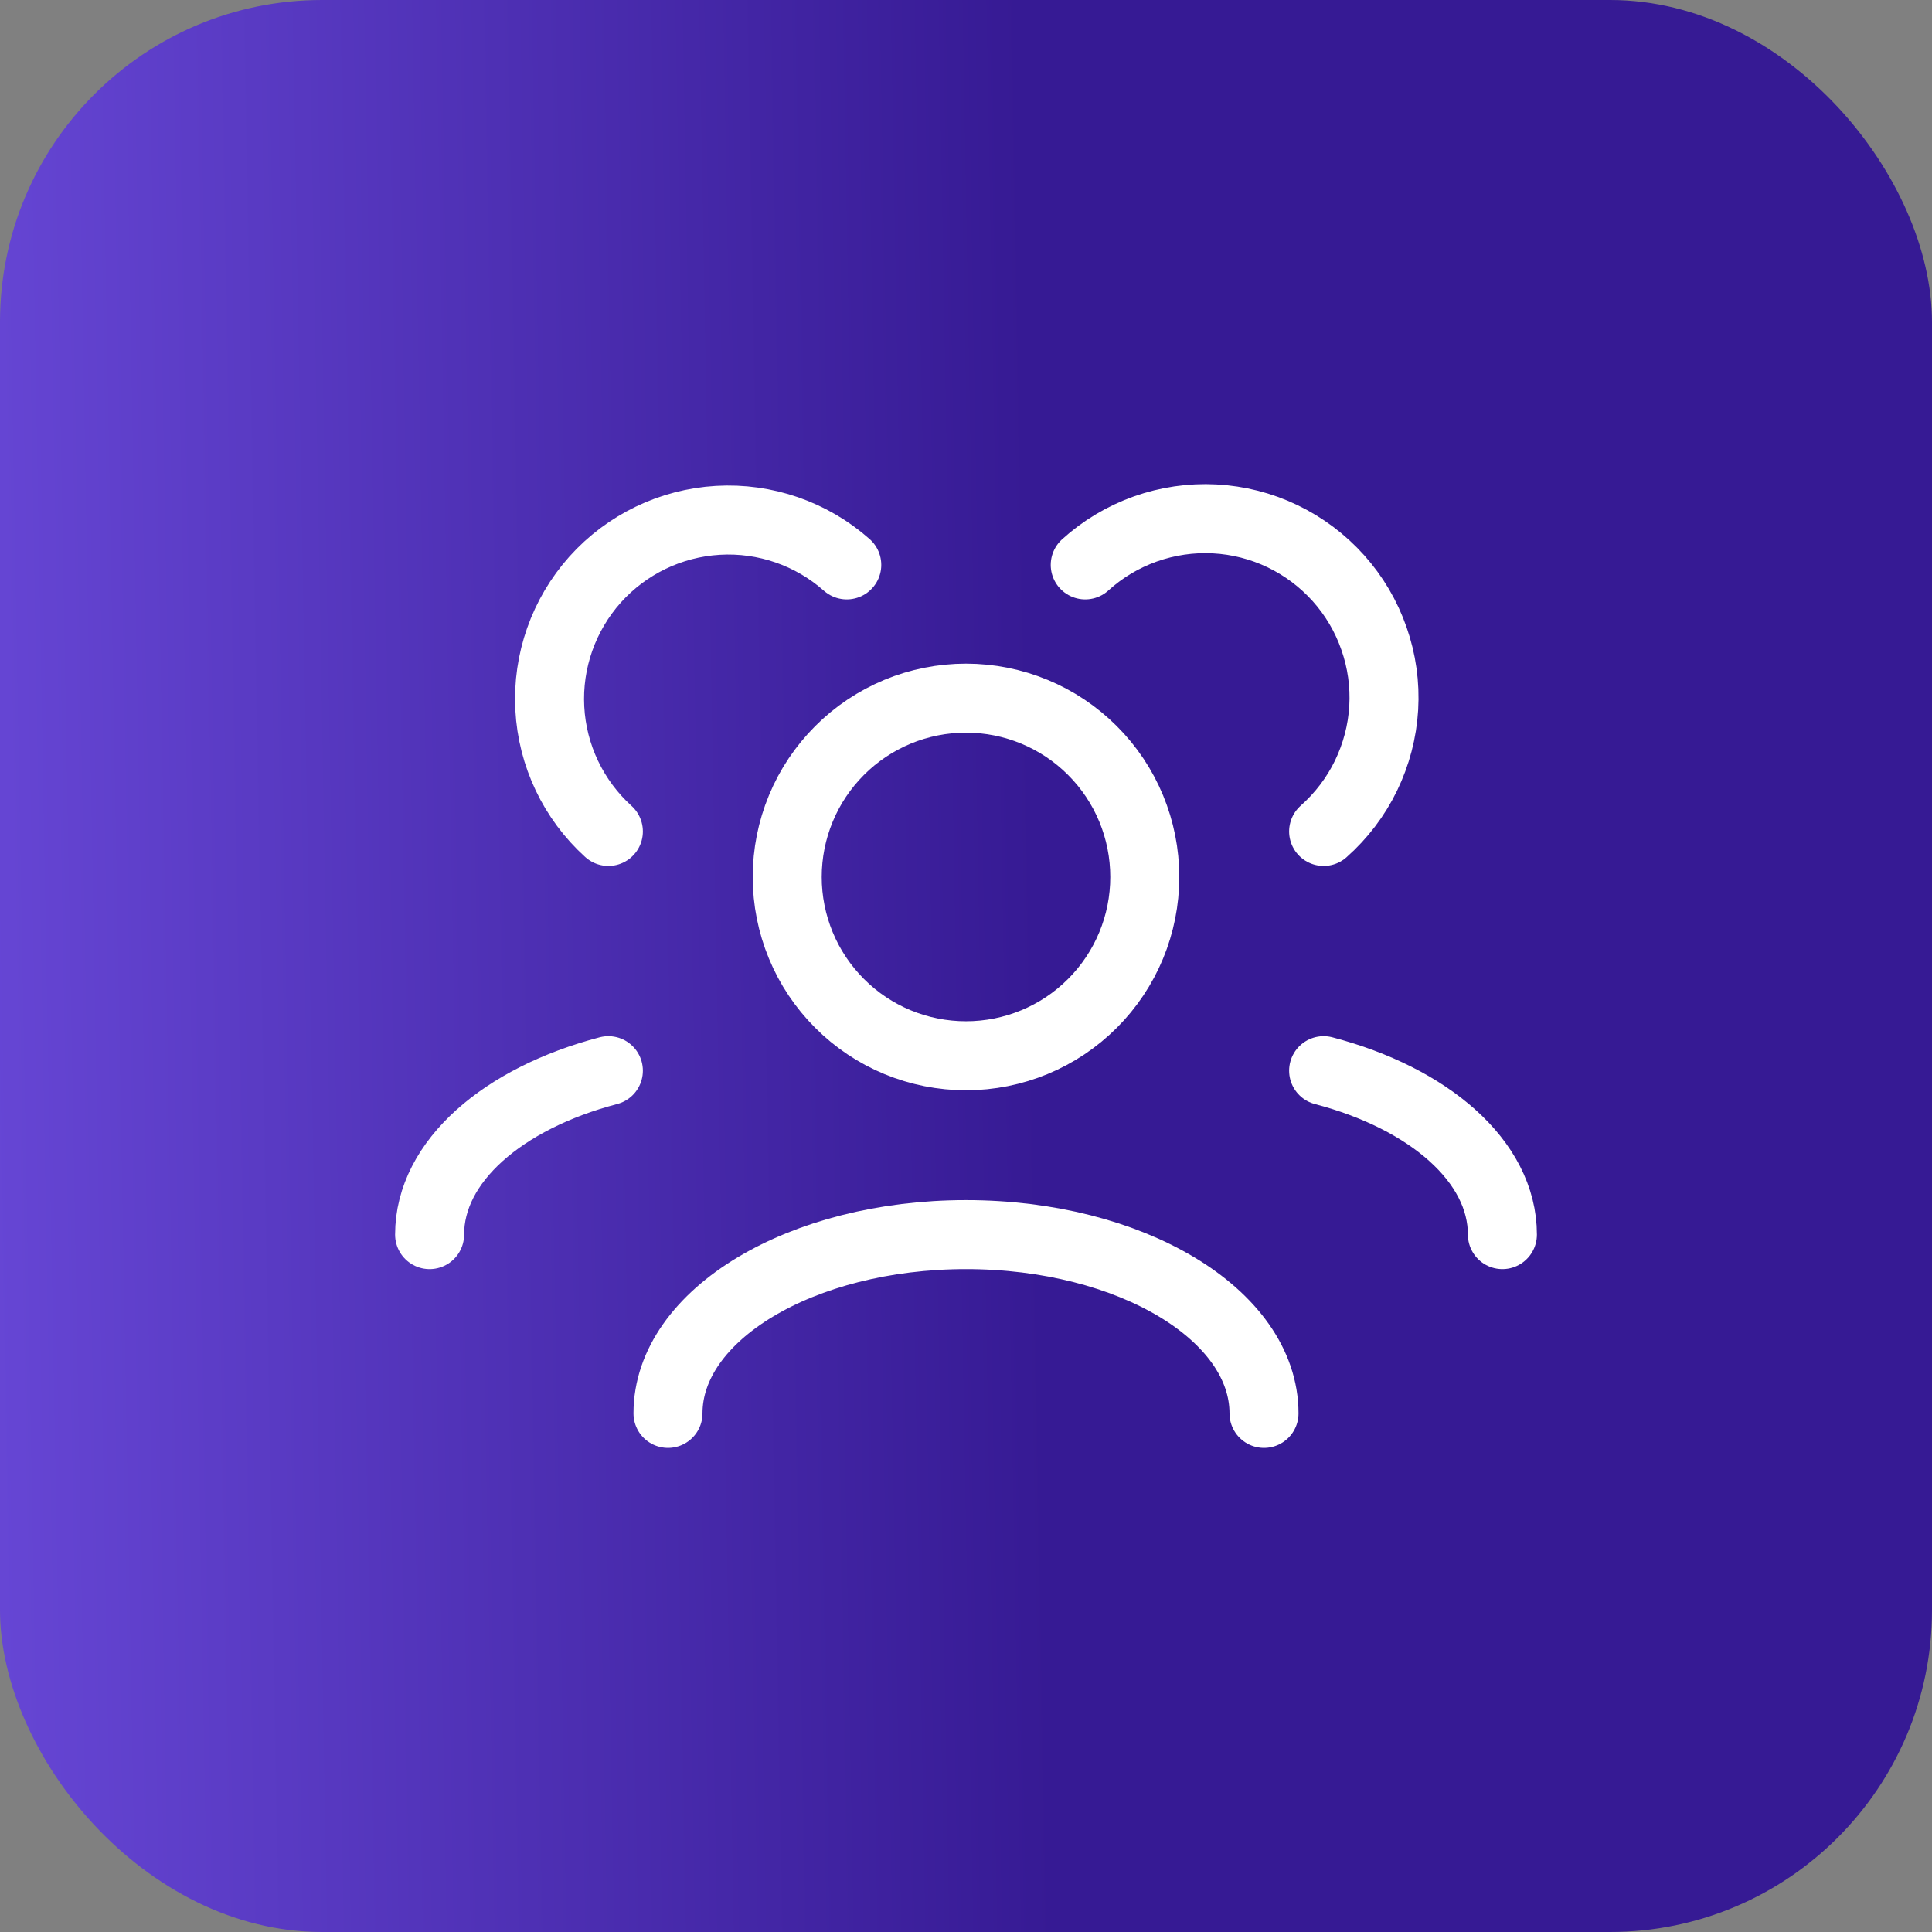
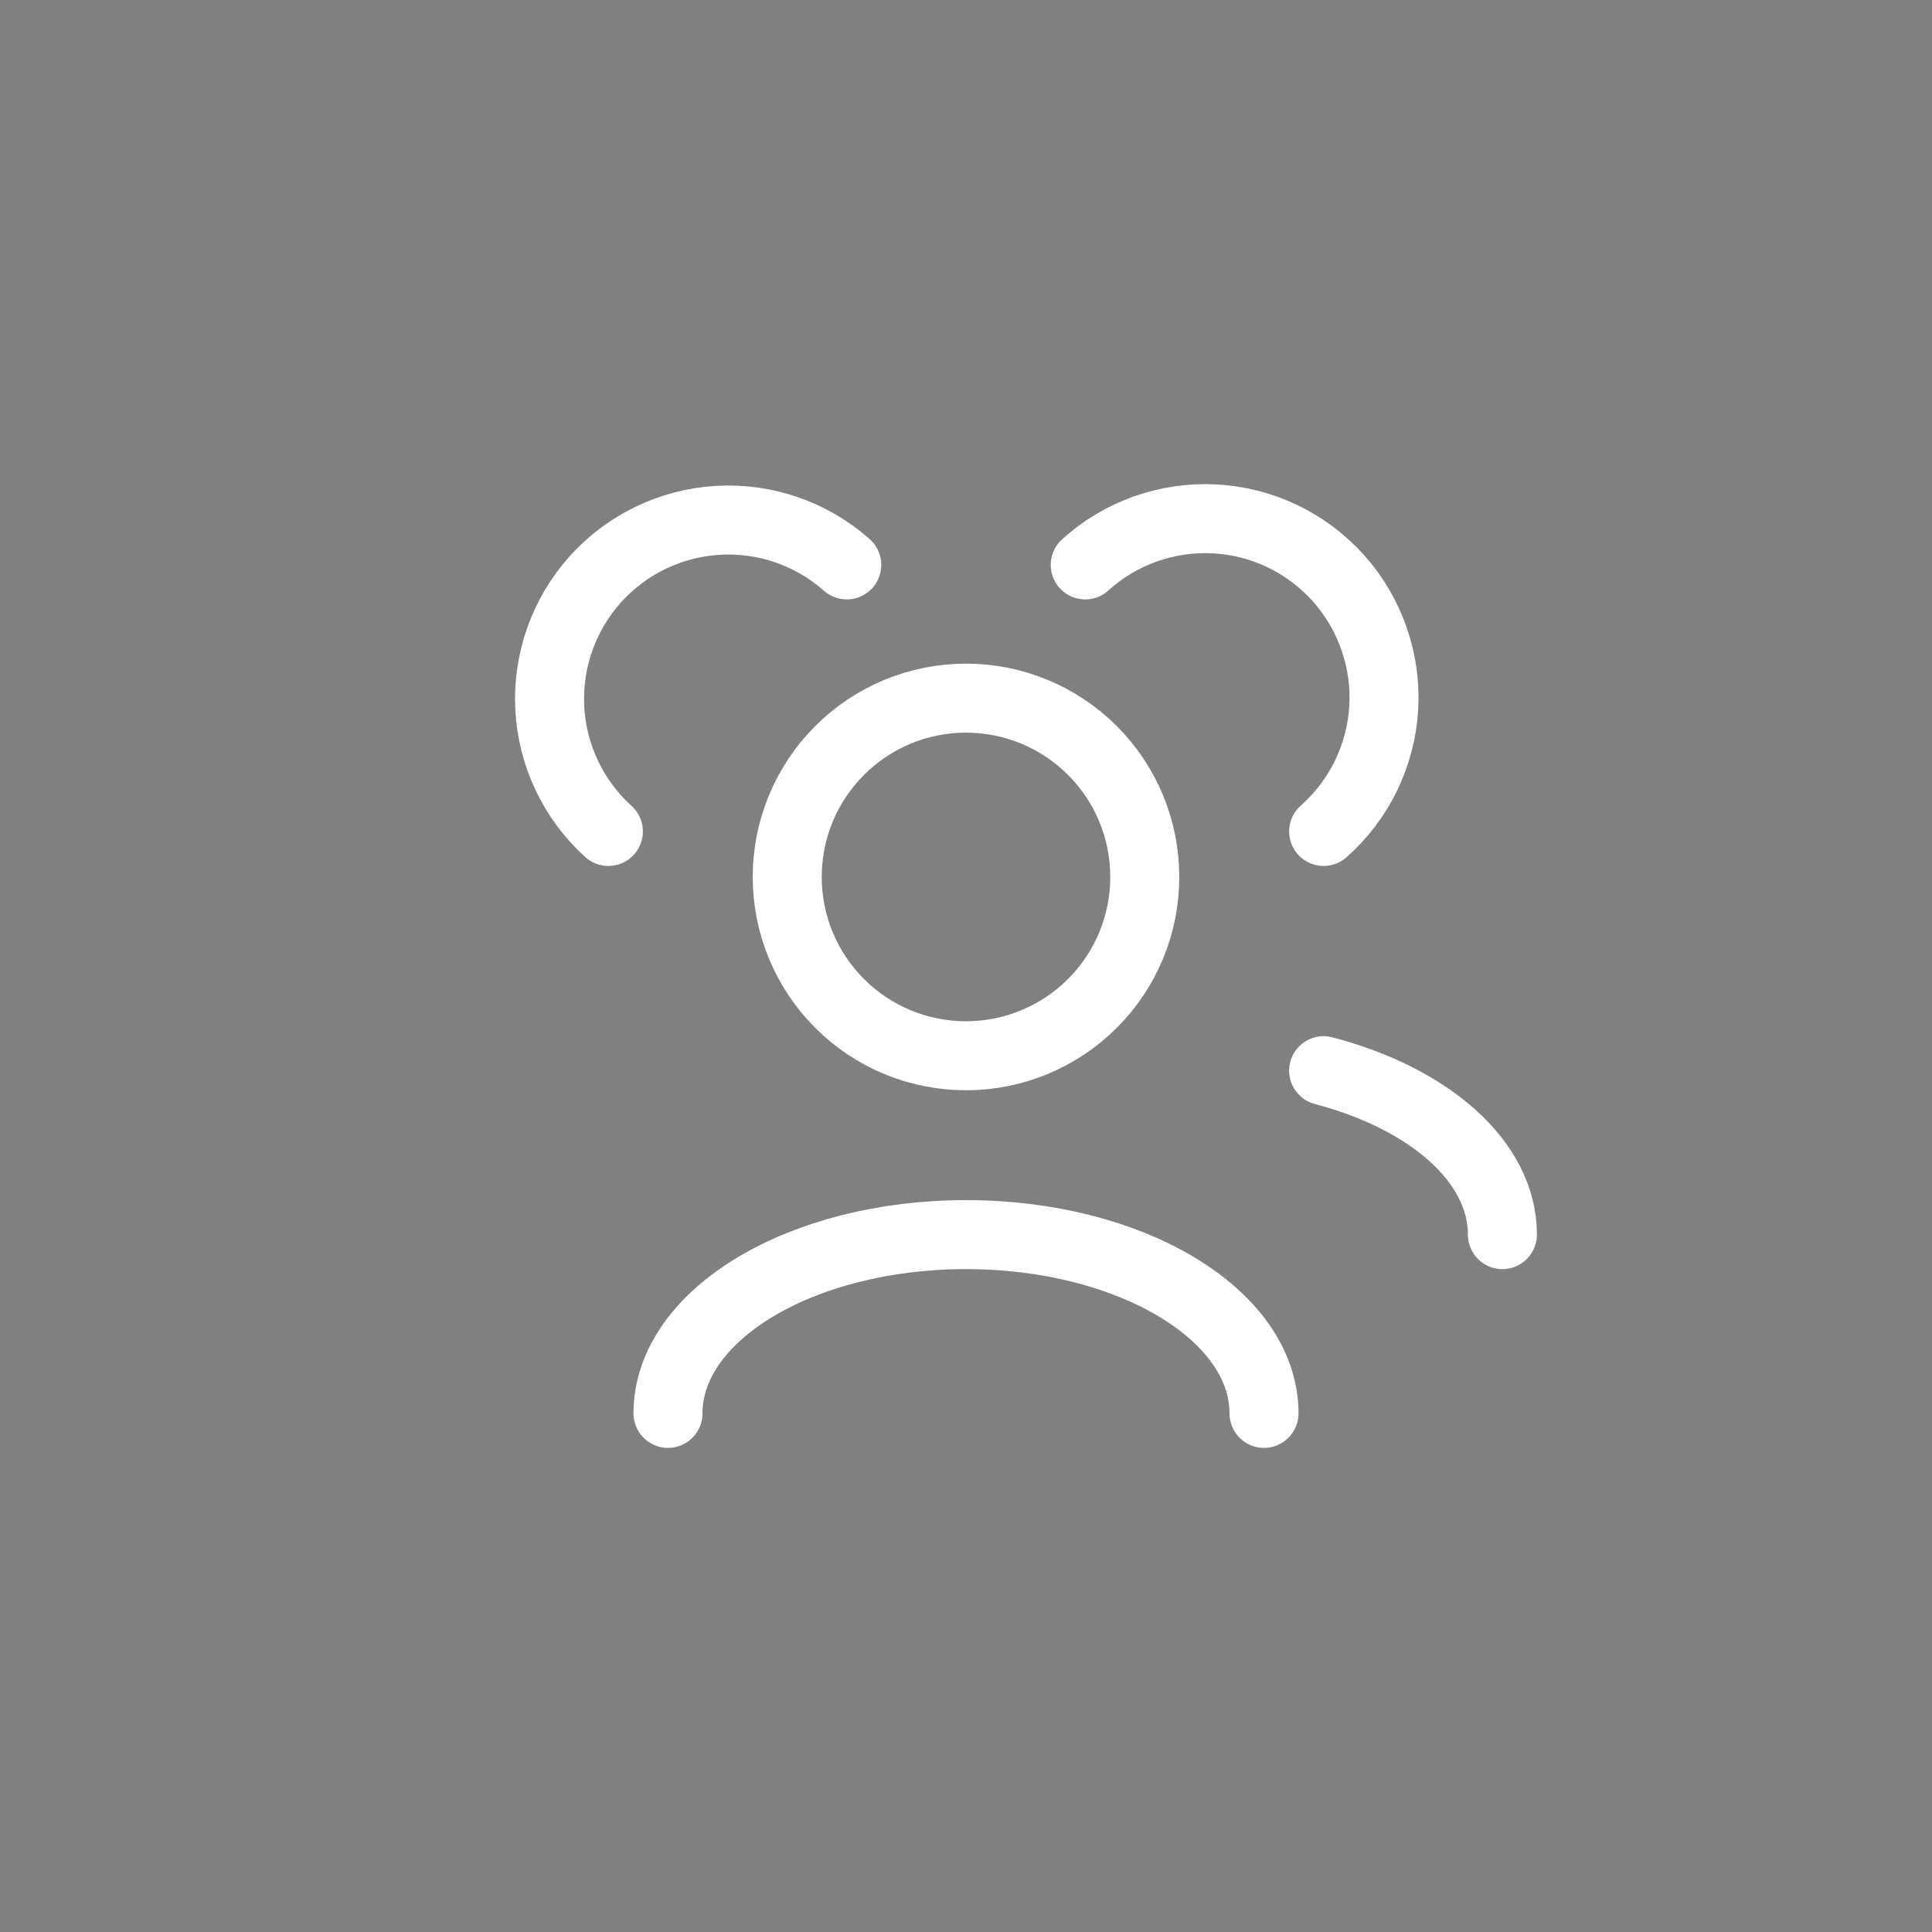
<svg xmlns="http://www.w3.org/2000/svg" width="28" height="28" viewBox="0 0 28 28" fill="none">
  <rect x="0" y="0" width="28" height="28" fill="#808080" stroke="none" />
-   <rect width="28" height="28" rx="4.667" fill="url(#paint0_linear_1040_1896)" fill-opacity="0.8" />
-   <path d="M18.319 20.484C18.319 19.053 16.385 17.893 14 17.893C11.615 17.893 9.681 19.053 9.681 20.484M21.774 17.893C21.774 16.83 20.709 15.917 19.183 15.517M6.226 17.893C6.226 16.83 7.292 15.917 8.817 15.517M19.183 12.05C19.439 11.823 19.648 11.549 19.797 11.242C19.946 10.934 20.034 10.601 20.054 10.26C20.074 9.919 20.026 9.577 19.913 9.255C19.801 8.932 19.626 8.635 19.398 8.38C19.17 8.126 18.895 7.919 18.587 7.771C18.279 7.623 17.944 7.538 17.603 7.52C17.262 7.502 16.921 7.552 16.599 7.666C16.277 7.781 15.981 7.957 15.728 8.187M8.817 12.05C8.309 11.59 8.004 10.948 7.968 10.265C7.932 9.581 8.168 8.911 8.624 8.4C9.081 7.89 9.721 7.581 10.404 7.541C11.088 7.501 11.759 7.733 12.272 8.187M14 15.301C13.66 15.301 13.323 15.234 13.008 15.104C12.694 14.974 12.408 14.783 12.168 14.542C11.927 14.301 11.736 14.016 11.606 13.701C11.476 13.387 11.409 13.05 11.409 12.71C11.409 12.369 11.476 12.032 11.606 11.718C11.736 11.403 11.927 11.118 12.168 10.877C12.408 10.636 12.694 10.446 13.008 10.315C13.323 10.185 13.66 10.118 14 10.118C14.687 10.118 15.347 10.391 15.832 10.877C16.319 11.363 16.591 12.022 16.591 12.71C16.591 13.397 16.319 14.056 15.832 14.542C15.347 15.028 14.687 15.301 14 15.301Z" stroke="white" stroke-linecap="round" stroke-linejoin="round" />
+   <path d="M18.319 20.484C18.319 19.053 16.385 17.893 14 17.893C11.615 17.893 9.681 19.053 9.681 20.484M21.774 17.893C21.774 16.83 20.709 15.917 19.183 15.517M6.226 17.893M19.183 12.05C19.439 11.823 19.648 11.549 19.797 11.242C19.946 10.934 20.034 10.601 20.054 10.26C20.074 9.919 20.026 9.577 19.913 9.255C19.801 8.932 19.626 8.635 19.398 8.38C19.17 8.126 18.895 7.919 18.587 7.771C18.279 7.623 17.944 7.538 17.603 7.52C17.262 7.502 16.921 7.552 16.599 7.666C16.277 7.781 15.981 7.957 15.728 8.187M8.817 12.05C8.309 11.59 8.004 10.948 7.968 10.265C7.932 9.581 8.168 8.911 8.624 8.4C9.081 7.89 9.721 7.581 10.404 7.541C11.088 7.501 11.759 7.733 12.272 8.187M14 15.301C13.66 15.301 13.323 15.234 13.008 15.104C12.694 14.974 12.408 14.783 12.168 14.542C11.927 14.301 11.736 14.016 11.606 13.701C11.476 13.387 11.409 13.05 11.409 12.71C11.409 12.369 11.476 12.032 11.606 11.718C11.736 11.403 11.927 11.118 12.168 10.877C12.408 10.636 12.694 10.446 13.008 10.315C13.323 10.185 13.66 10.118 14 10.118C14.687 10.118 15.347 10.391 15.832 10.877C16.319 11.363 16.591 12.022 16.591 12.71C16.591 13.397 16.319 14.056 15.832 14.542C15.347 15.028 14.687 15.301 14 15.301Z" stroke="white" stroke-linecap="round" stroke-linejoin="round" />
  <defs>
    <linearGradient id="paint0_linear_1040_1896" x1="1.71699e-08" y1="24.85" x2="15.257" y2="24.576" gradientUnits="userSpaceOnUse">
      <stop stop-color="#5F37E9" />
      <stop offset="1" stop-color="#230098" />
    </linearGradient>
  </defs>
</svg>